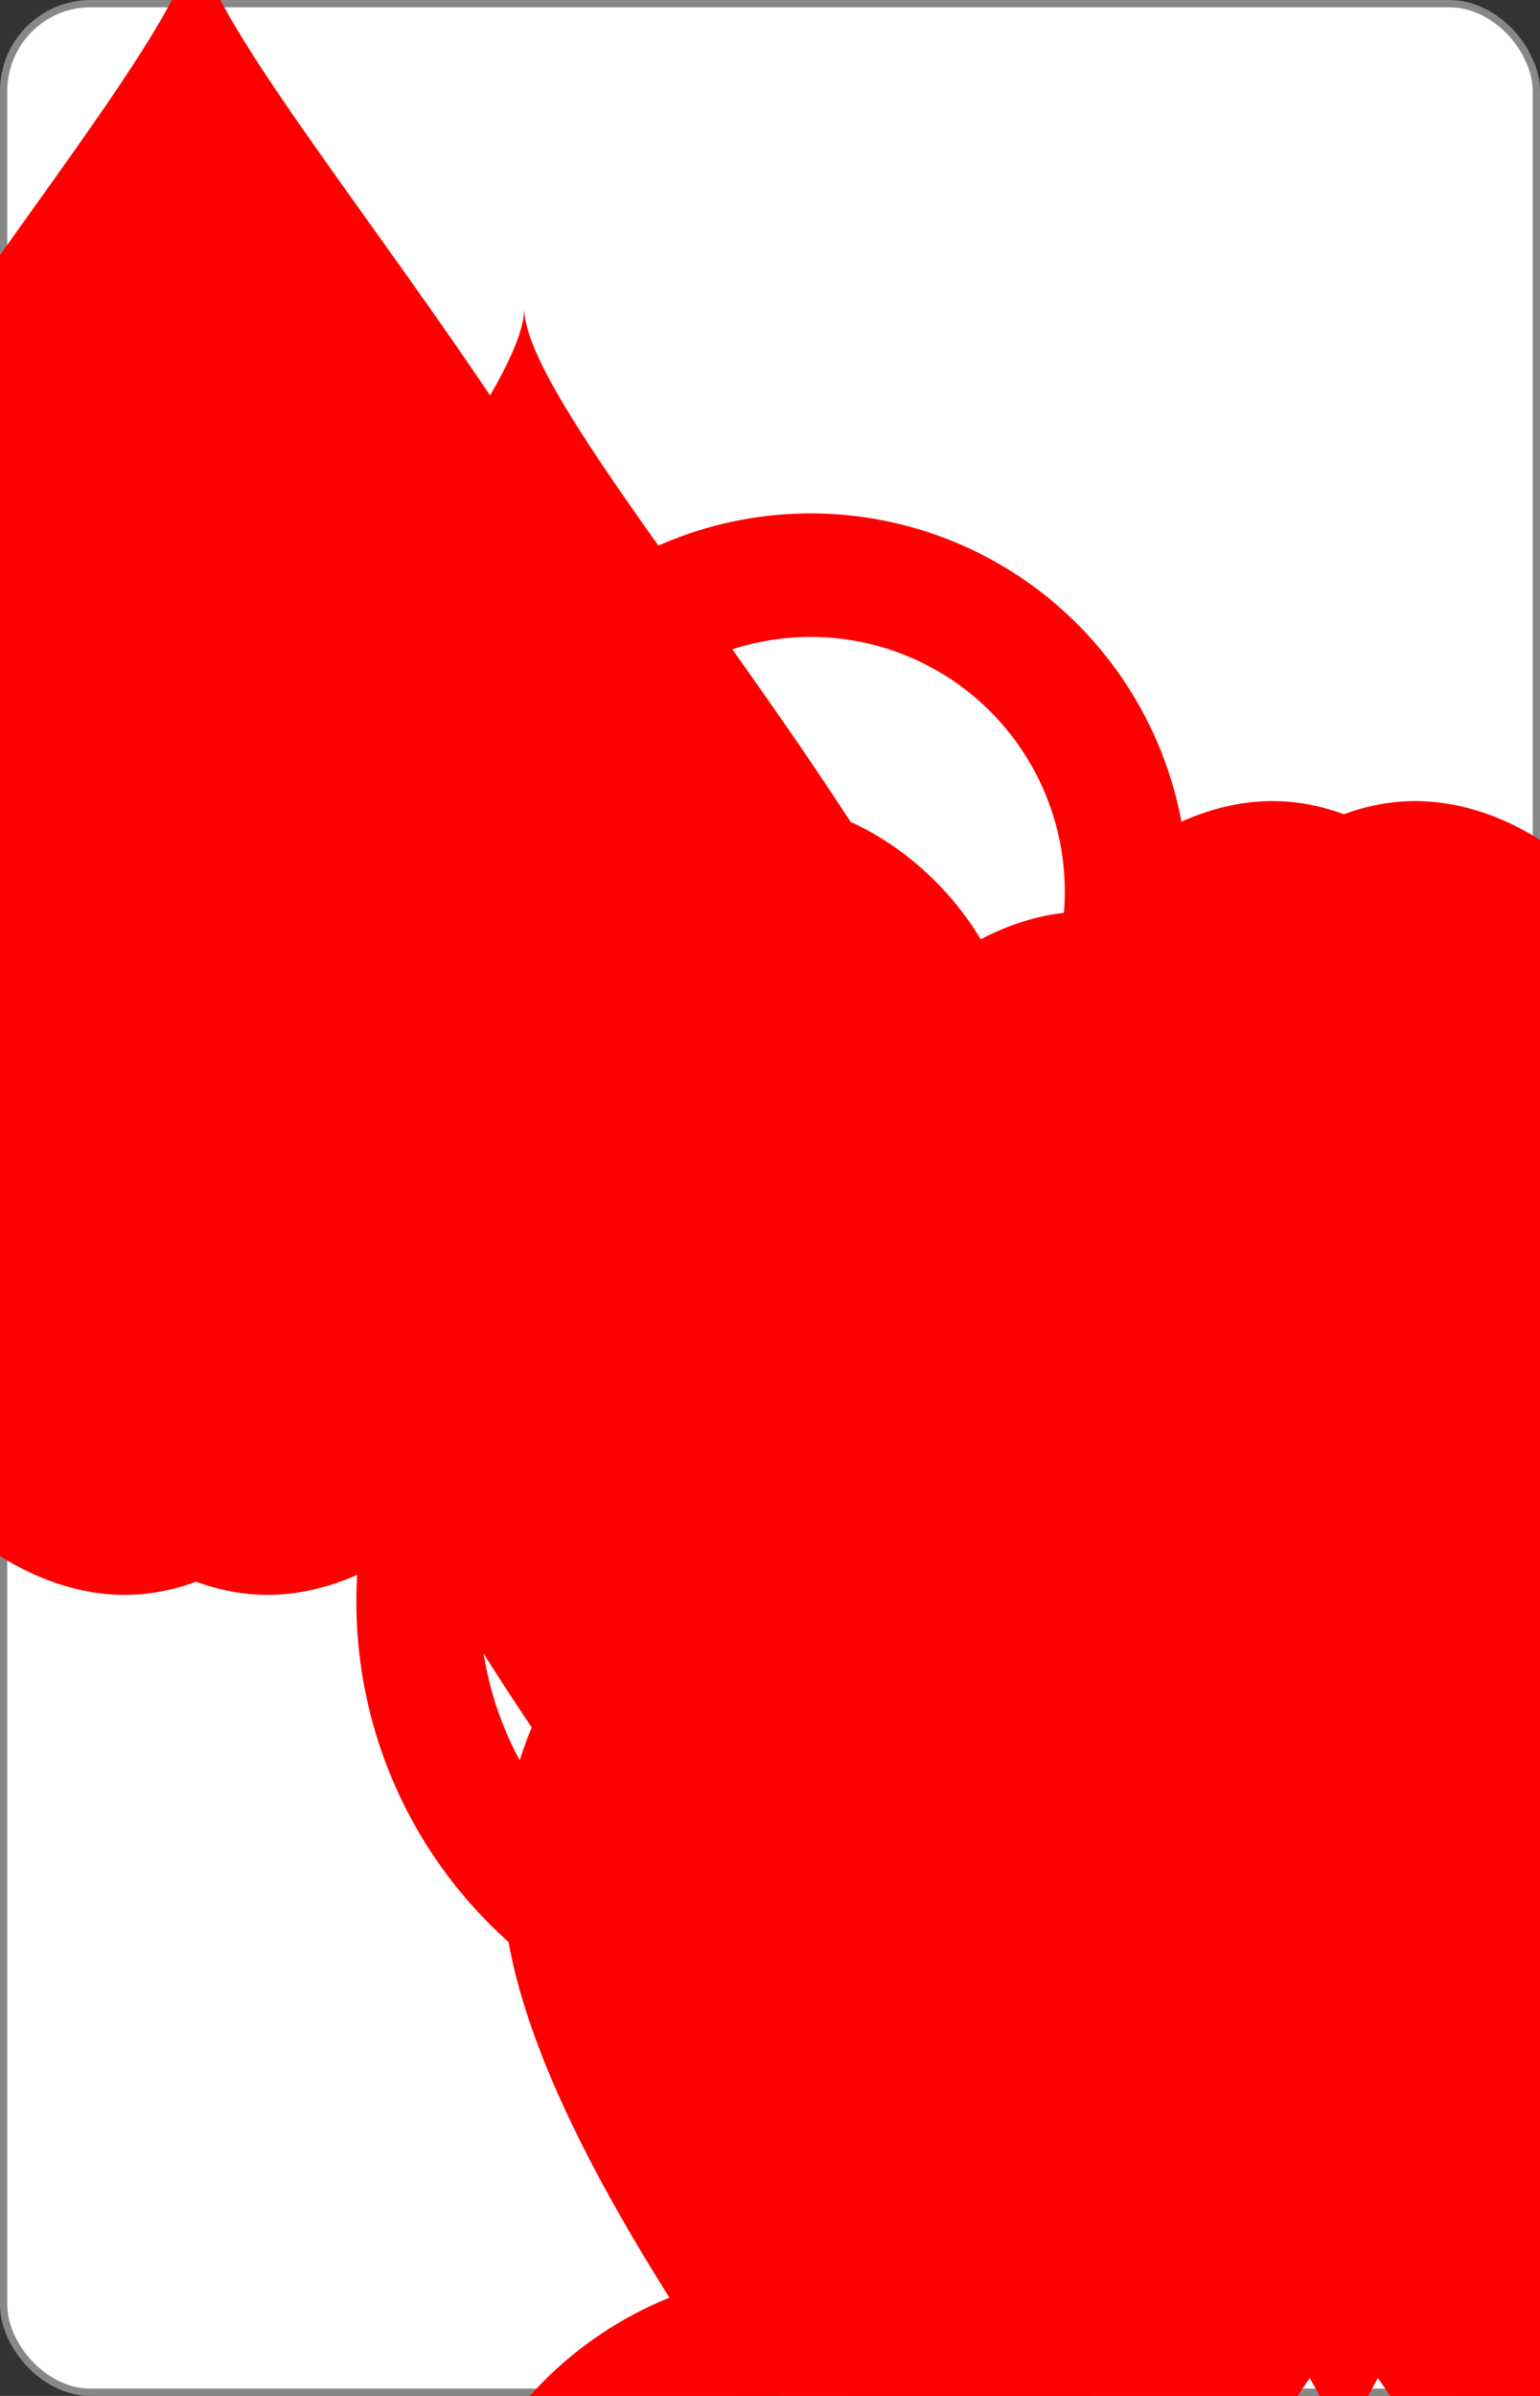
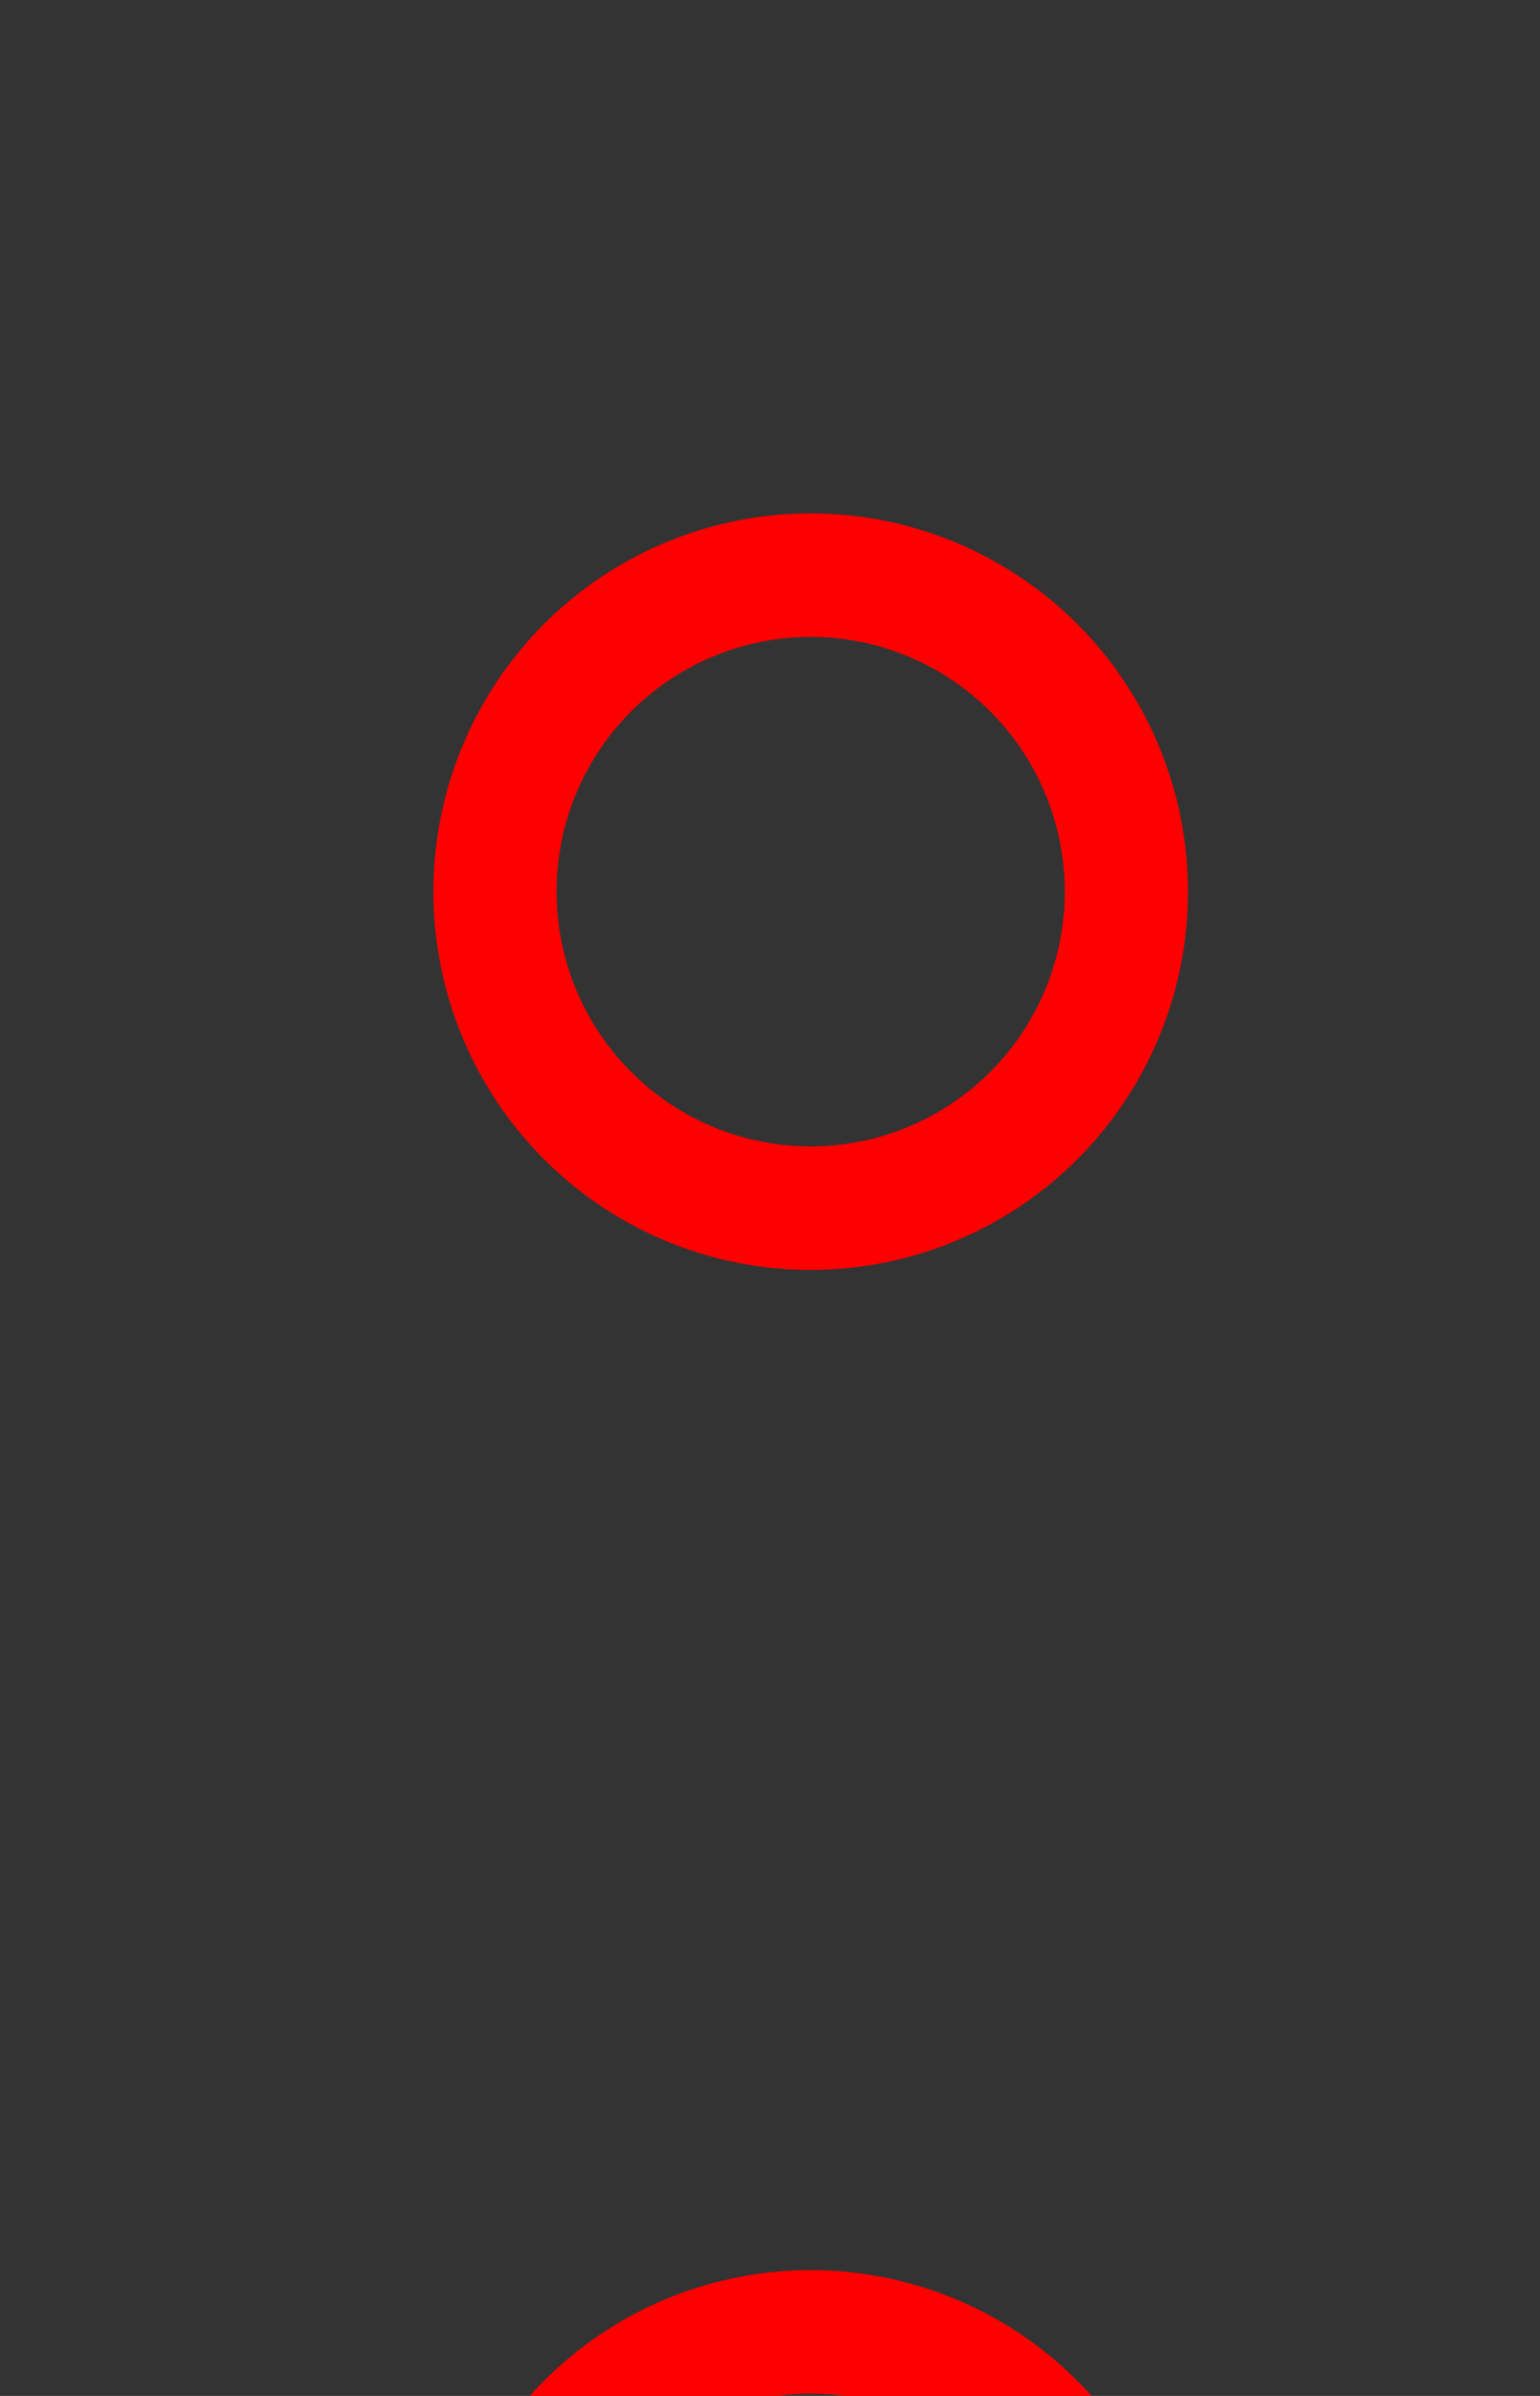
<svg xmlns="http://www.w3.org/2000/svg" xmlns:xlink="http://www.w3.org/1999/xlink" class="card" face="8H" height="3.5in" preserveAspectRatio="none" viewBox="-106 -164.5 212 329" width="2.25in">
  <rect x="-106" y="-164.5" width="212" height="329" fill="#333333" stroke="none" />
  <symbol id="SH8" viewBox="-600 -600 1200 1200" preserveAspectRatio="xMinYMid">
-     <path d="M0 -300C0 -400 100 -500 200 -500C300 -500 400 -400 400 -250C400 0 0 400 0 500C0 400 -400 0 -400 -250C-400 -400 -300 -500 -200 -500C-100 -500 0 -400 -0 -300Z" fill="red" />
+     </symbol>
+   <symbol id="VH8" viewBox="-500 -500 1000 1000" preserveAspectRatio="xMinYMid">
+     <path d="M-1 -50A205 205 0 1 1 1 -50L-1 -50Z" stroke="red" stroke-width="80" stroke-linecap="square" stroke-miterlimit="1.5" fill="none" />
  </symbol>
-   <symbol id="VH8" viewBox="-500 -500 1000 1000" preserveAspectRatio="xMinYMid">
-     <path d="M-1 -50A205 205 0 1 1 1 -50L-1 -50A255 255 0 1 0 1 -50Z" stroke="red" stroke-width="80" stroke-linecap="square" stroke-miterlimit="1.5" fill="none" />
-   </symbol>
-   <rect width="211" height="328" x="-105.5" y="-164" rx="12" ry="12" fill="white" stroke="#888888" />
  <use xlink:href="#VH8" height="32" x="-100.4" y="-152.5" />
  <use xlink:href="#VH8" height="32" x="68.4" y="-152.5" />
  <use xlink:href="#SH8" height="26.769" x="-97.784" y="-115.5" />
  <use xlink:href="#SH8" height="26.769" x="71.016" y="-115.5" />
  <use xlink:href="#SH8" height="54" x="-72.167" y="-130.667" />
  <use xlink:href="#SH8" height="54" x="18.167" y="-130.667" />
  <use xlink:href="#SH8" height="54" x="-27" y="-78.833" />
  <use xlink:href="#SH8" height="54" x="-72.167" y="-27" />
  <use xlink:href="#SH8" height="54" x="18.167" y="-27" />
  <use xlink:href="#VH8" height="32" x="-100.4" y="88.731" />
  <use xlink:href="#VH8" height="32" x="68.4" y="88.731" />
  <use xlink:href="#SH8" height="26.769" x="-97.784" y="125.731" />
  <use xlink:href="#SH8" height="26.769" x="71.016" y="125.731" />
  <g transform="rotate(180)">
    <use xlink:href="#SH8" height="54" x="-72.167" y="-130.667" />
    <use xlink:href="#SH8" height="54" x="18.167" y="-130.667" />
    <use xlink:href="#SH8" height="54" x="-27" y="-78.833" />
  </g>
</svg>